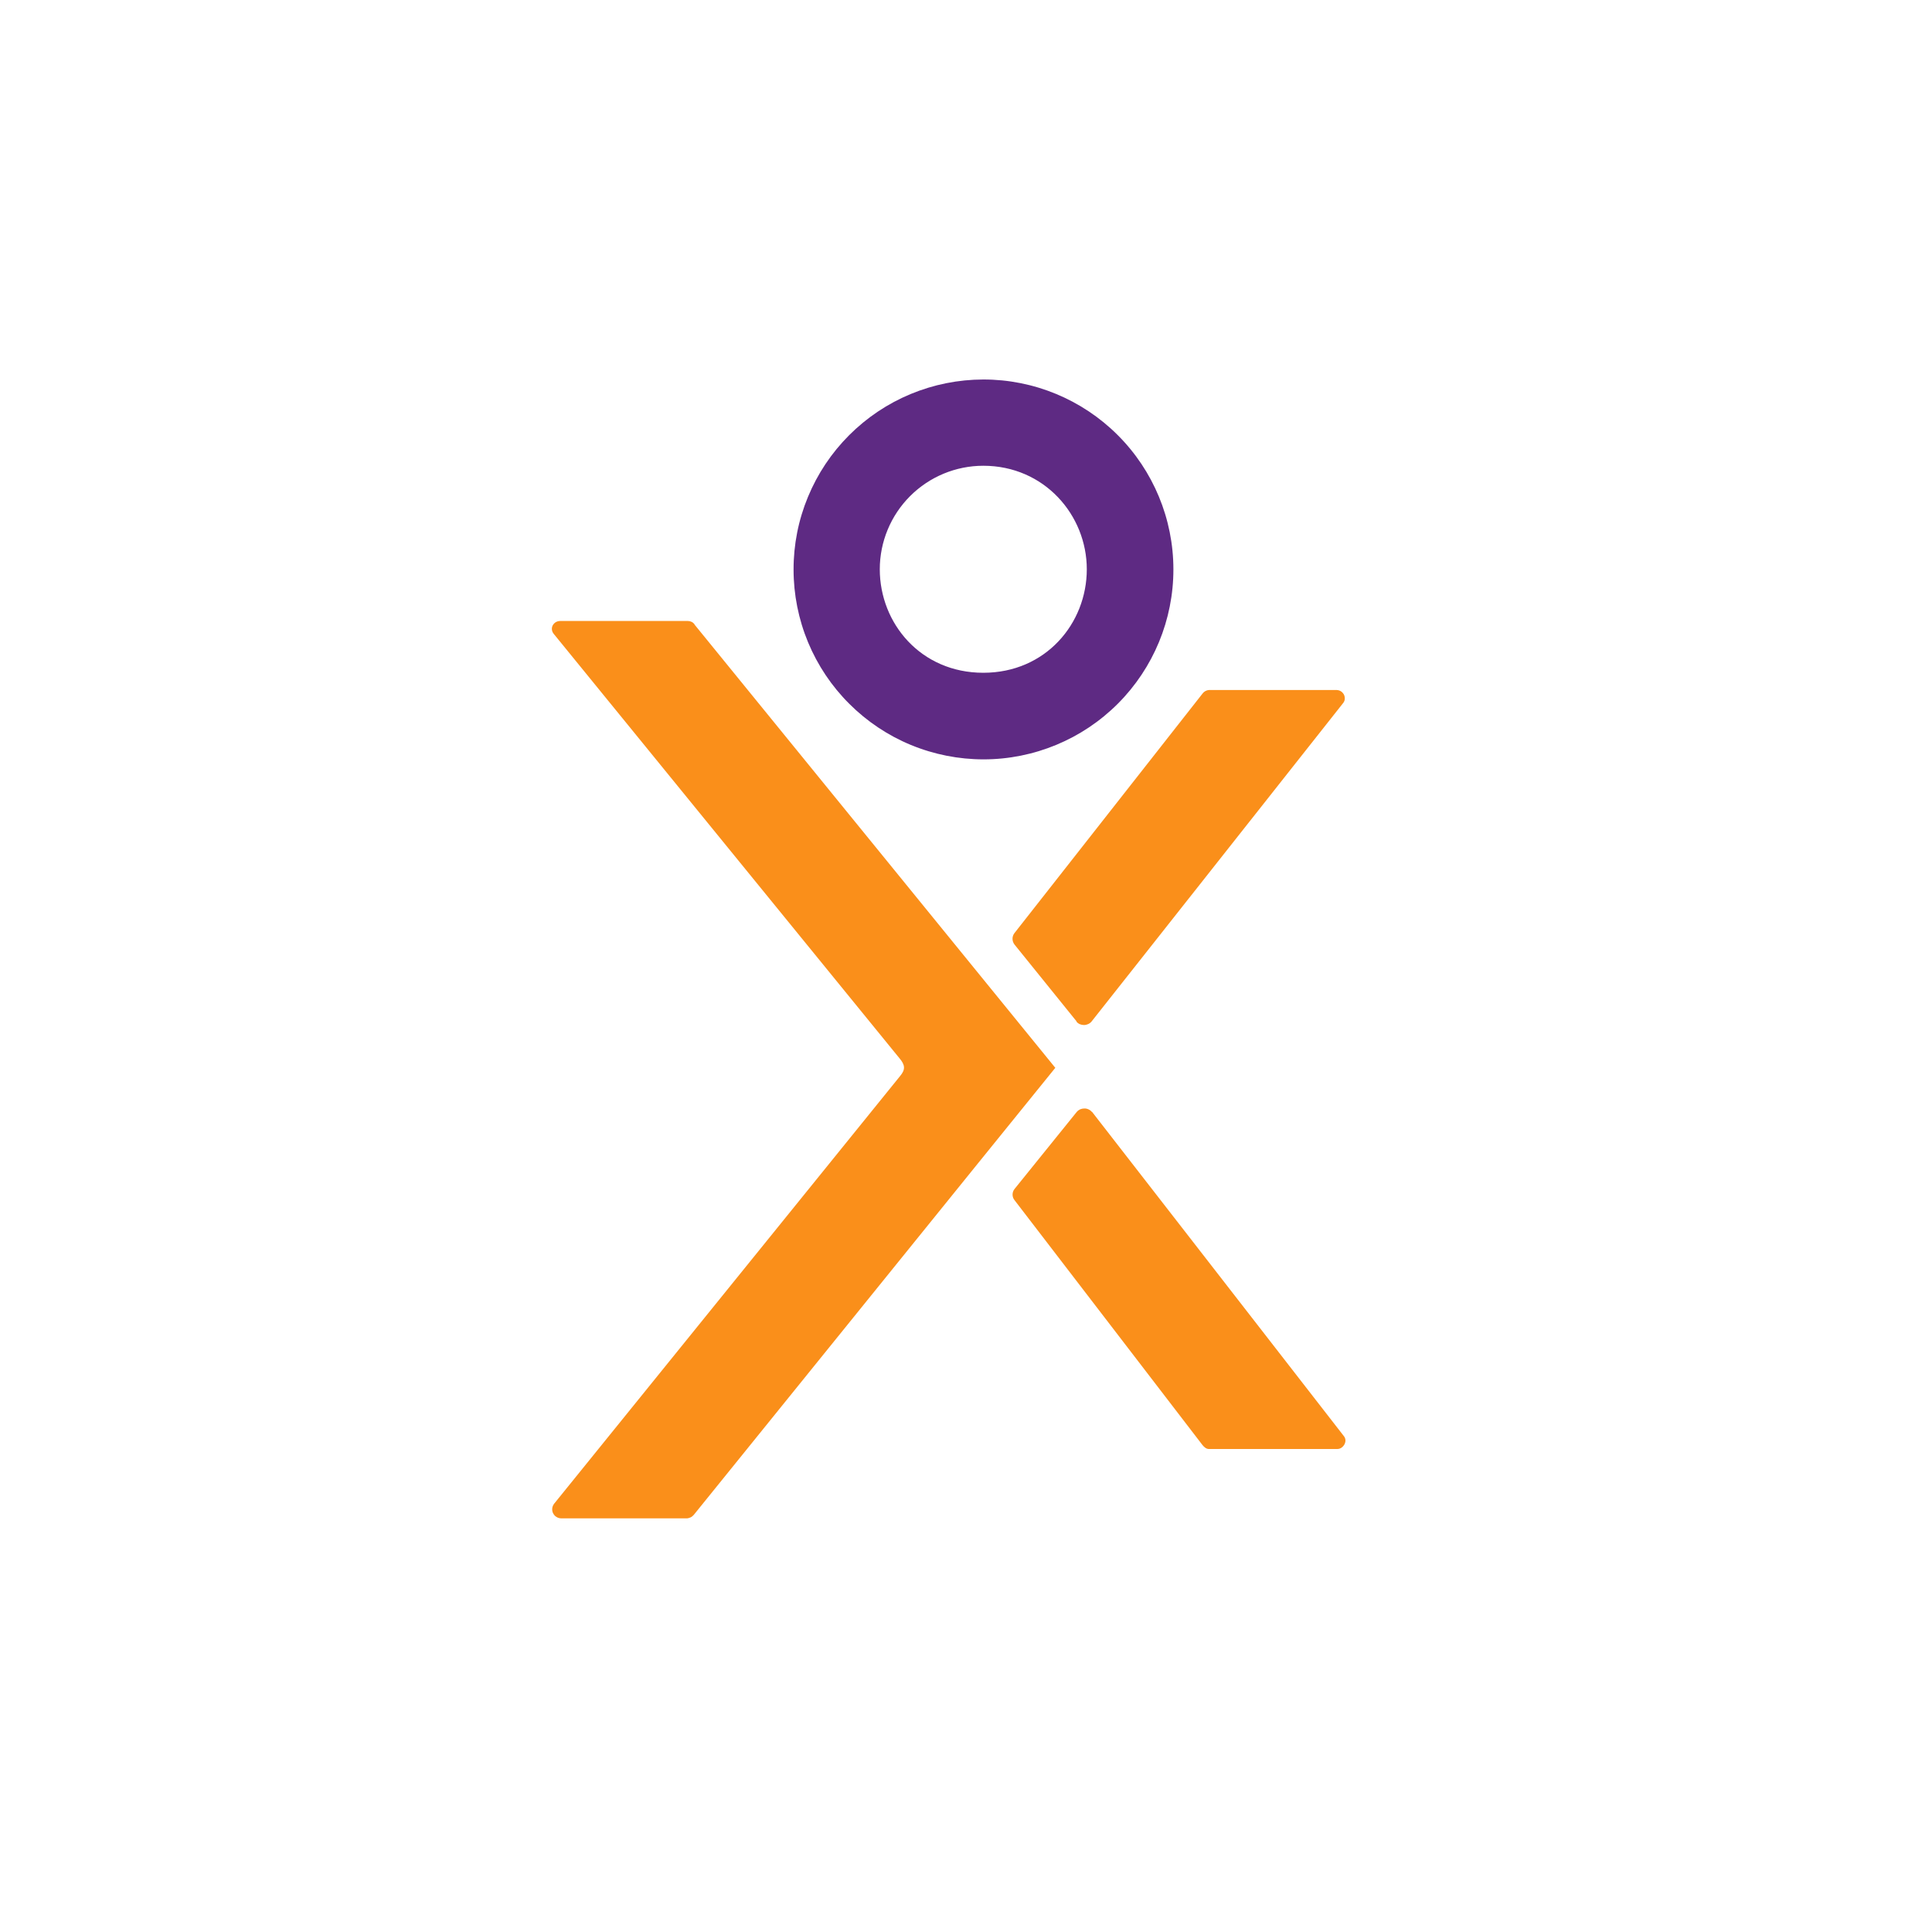
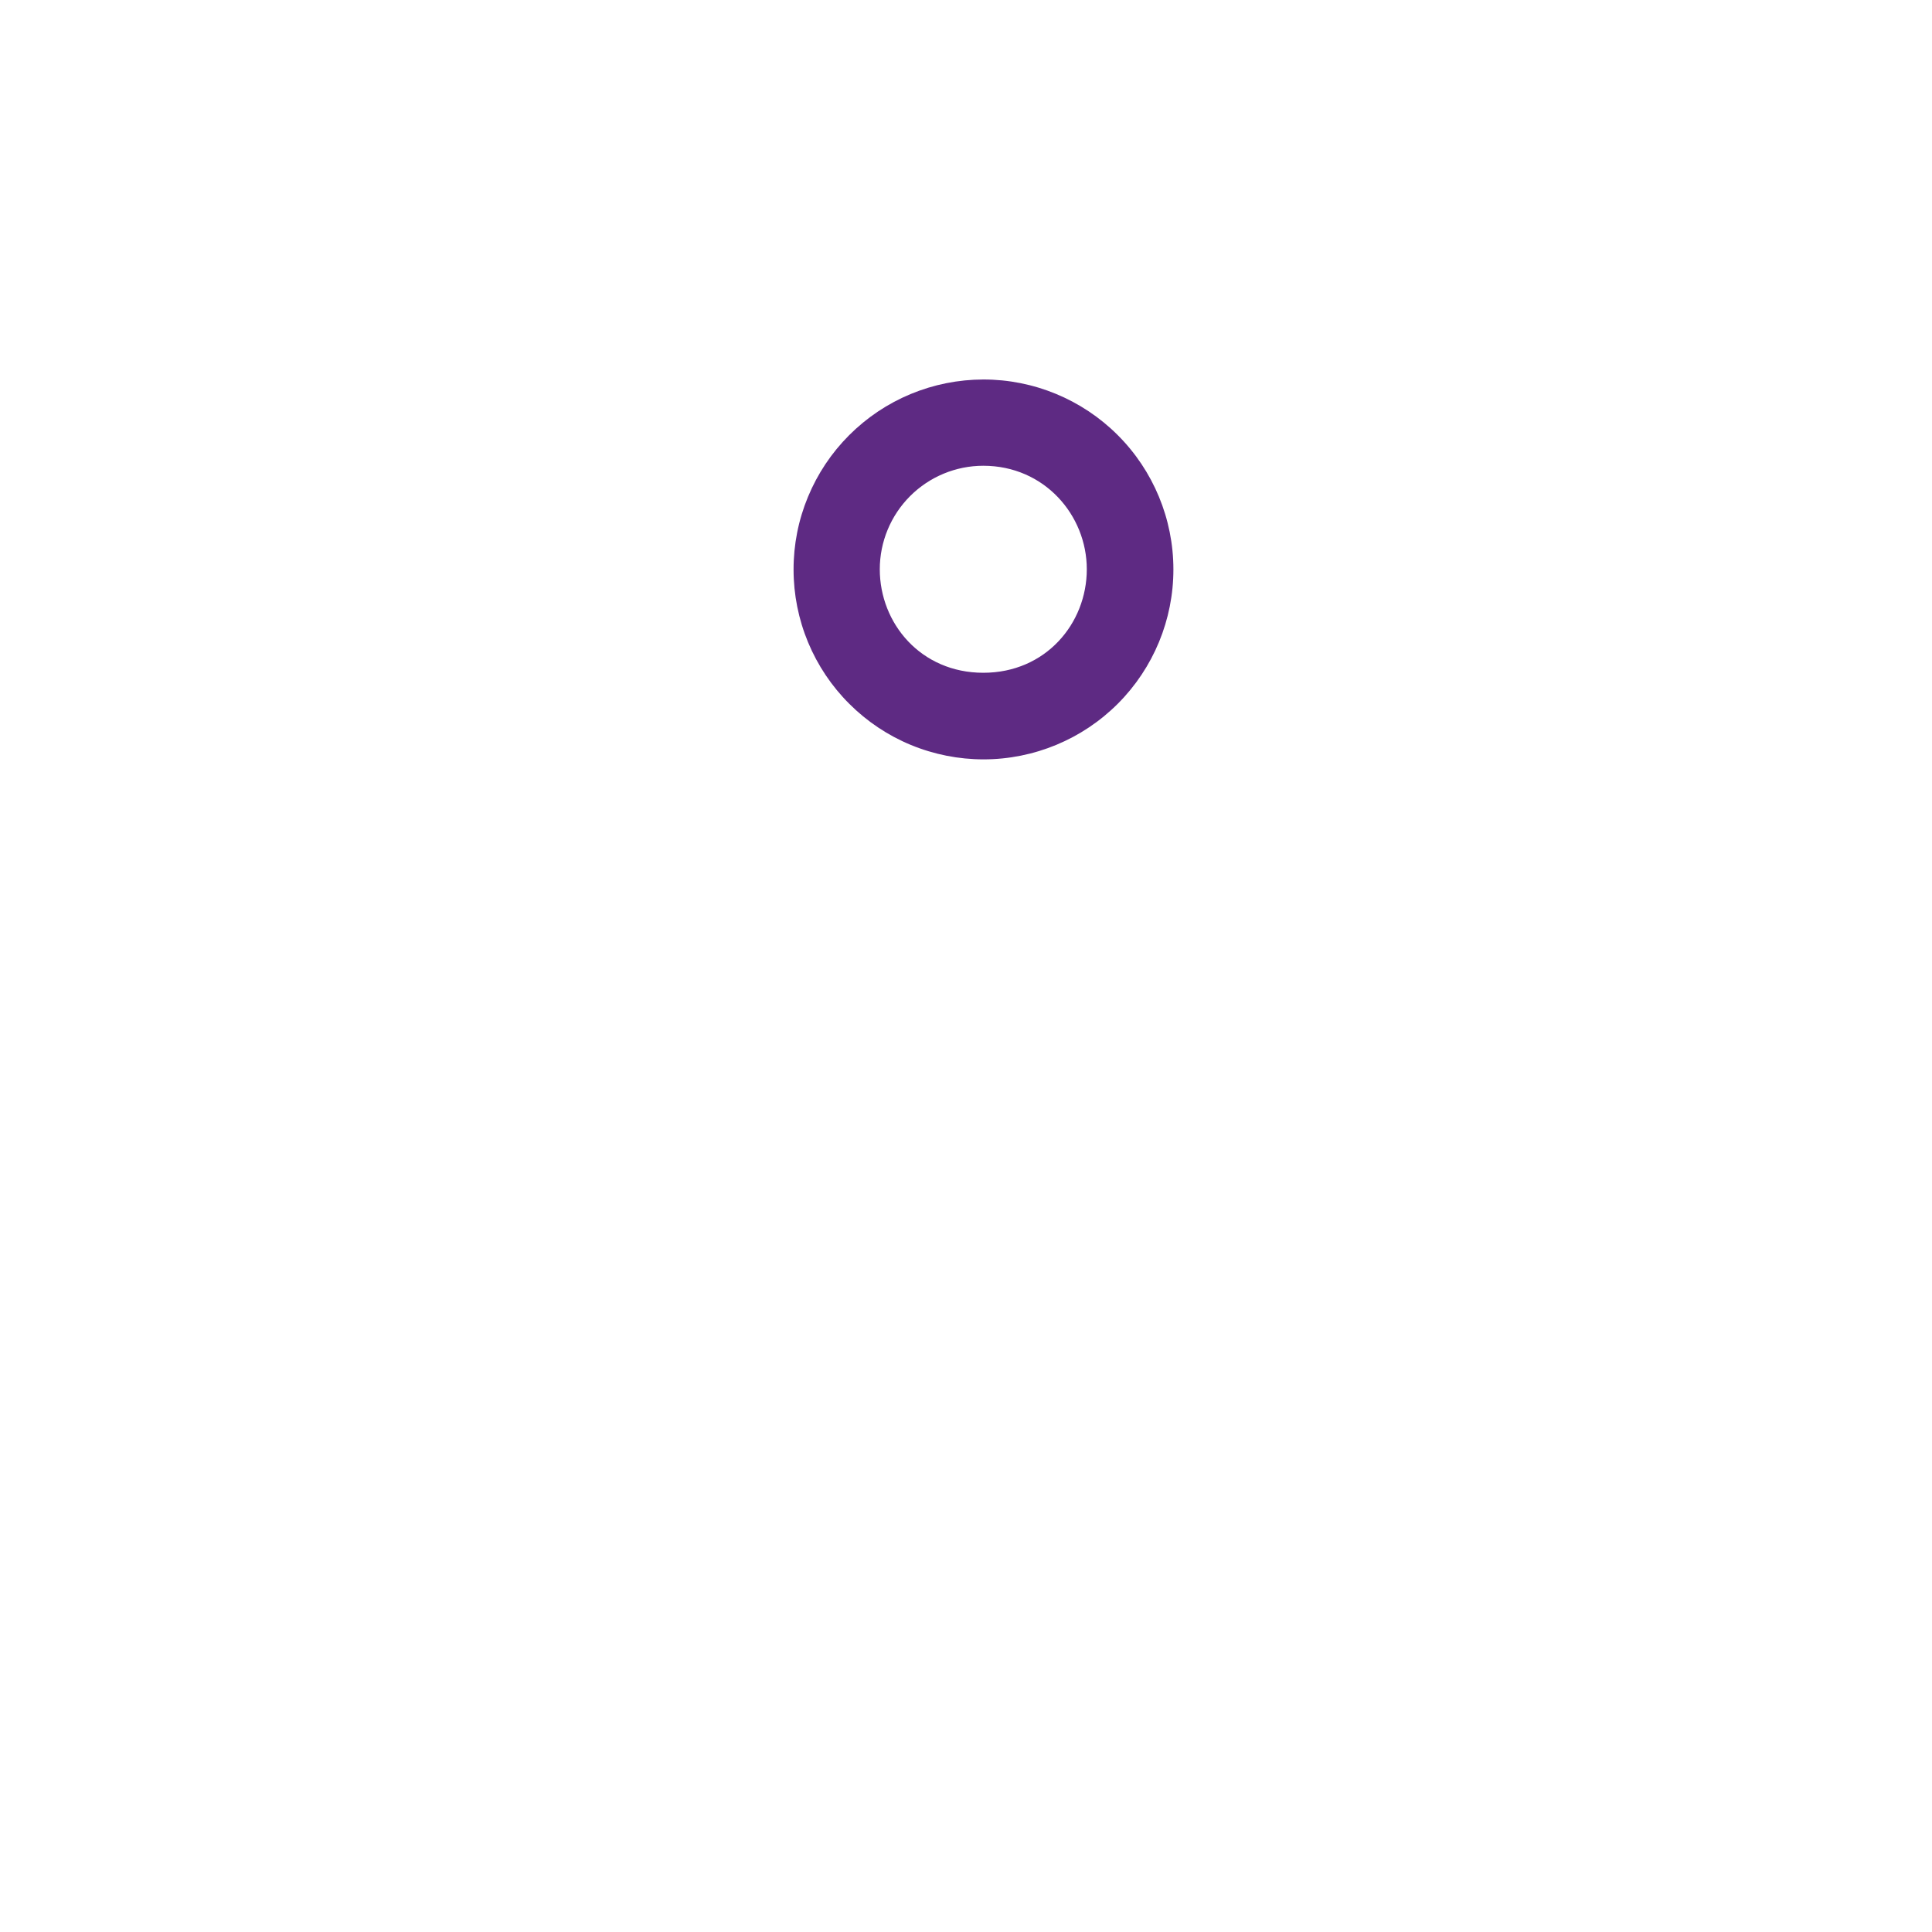
<svg xmlns="http://www.w3.org/2000/svg" width="40" height="40" viewBox="0 0 40 40" fill="none">
  <path d="M20.358 13.929C19.065 13.929 18.215 12.907 18.215 11.786C18.215 11.218 18.441 10.673 18.843 10.271C19.245 9.869 19.79 9.643 20.358 9.643C21.622 9.643 22.501 10.665 22.501 11.786C22.501 12.907 21.651 13.929 20.358 13.929ZM20.358 7.857C19.842 7.858 19.331 7.96 18.854 8.158C18.377 8.356 17.944 8.646 17.579 9.012C17.214 9.377 16.925 9.811 16.728 10.288C16.53 10.765 16.429 11.277 16.43 11.793C16.43 12.309 16.532 12.821 16.73 13.298C16.928 13.774 17.218 14.208 17.584 14.572C17.949 14.937 18.383 15.227 18.86 15.424C19.338 15.621 19.849 15.722 20.365 15.722C21.408 15.721 22.408 15.306 23.145 14.568C23.882 13.829 24.295 12.829 24.294 11.786C24.293 10.743 23.878 9.743 23.14 9.007C22.402 8.27 21.401 7.856 20.358 7.857Z" fill="#5E2A83" />
-   <path d="M22.606 23.022C22.587 22.998 22.563 22.98 22.536 22.968C22.509 22.955 22.479 22.949 22.449 22.95C22.419 22.95 22.39 22.956 22.362 22.968C22.335 22.981 22.311 22.999 22.292 23.022L21.006 24.615C20.979 24.648 20.964 24.689 20.964 24.733C20.964 24.776 20.979 24.817 21.006 24.85L24.899 29.922C24.935 29.965 24.978 30 25.028 30H27.692C27.785 30 27.863 29.9 27.856 29.815C27.853 29.783 27.841 29.753 27.82 29.729L22.606 23.015V23.022ZM22.285 21.15C22.304 21.173 22.328 21.192 22.355 21.204C22.383 21.216 22.412 21.222 22.442 21.222C22.472 21.222 22.501 21.215 22.528 21.203C22.555 21.191 22.58 21.173 22.599 21.15L27.813 14.55C27.83 14.527 27.84 14.5 27.842 14.472C27.844 14.449 27.841 14.425 27.834 14.403C27.827 14.381 27.815 14.361 27.799 14.344C27.784 14.326 27.765 14.312 27.744 14.302C27.724 14.293 27.701 14.287 27.678 14.286H25.028C25.002 14.288 24.978 14.296 24.956 14.308C24.933 14.32 24.914 14.337 24.899 14.357L21.006 19.315C20.978 19.349 20.963 19.392 20.963 19.436C20.963 19.48 20.978 19.523 21.006 19.558L22.292 21.15H22.285ZM14.378 12.922C14.361 12.902 14.341 12.885 14.317 12.874C14.294 12.863 14.268 12.857 14.242 12.857H11.599C11.567 12.857 11.535 12.865 11.507 12.881C11.479 12.898 11.457 12.922 11.442 12.95C11.428 12.978 11.423 13.009 11.427 13.039C11.431 13.07 11.444 13.098 11.463 13.122L18.62 21.907C18.742 22.05 18.749 22.143 18.635 22.279L11.47 31.136C11.455 31.157 11.443 31.18 11.437 31.206C11.431 31.231 11.43 31.257 11.435 31.283C11.44 31.308 11.45 31.333 11.465 31.354C11.479 31.376 11.498 31.394 11.521 31.407C11.556 31.429 11.592 31.436 11.628 31.436H14.206C14.236 31.437 14.266 31.43 14.293 31.418C14.32 31.406 14.344 31.387 14.363 31.365L20.242 24.093L21.849 22.108L14.378 12.929V12.922Z" fill="#FA8F1A" />
</svg>